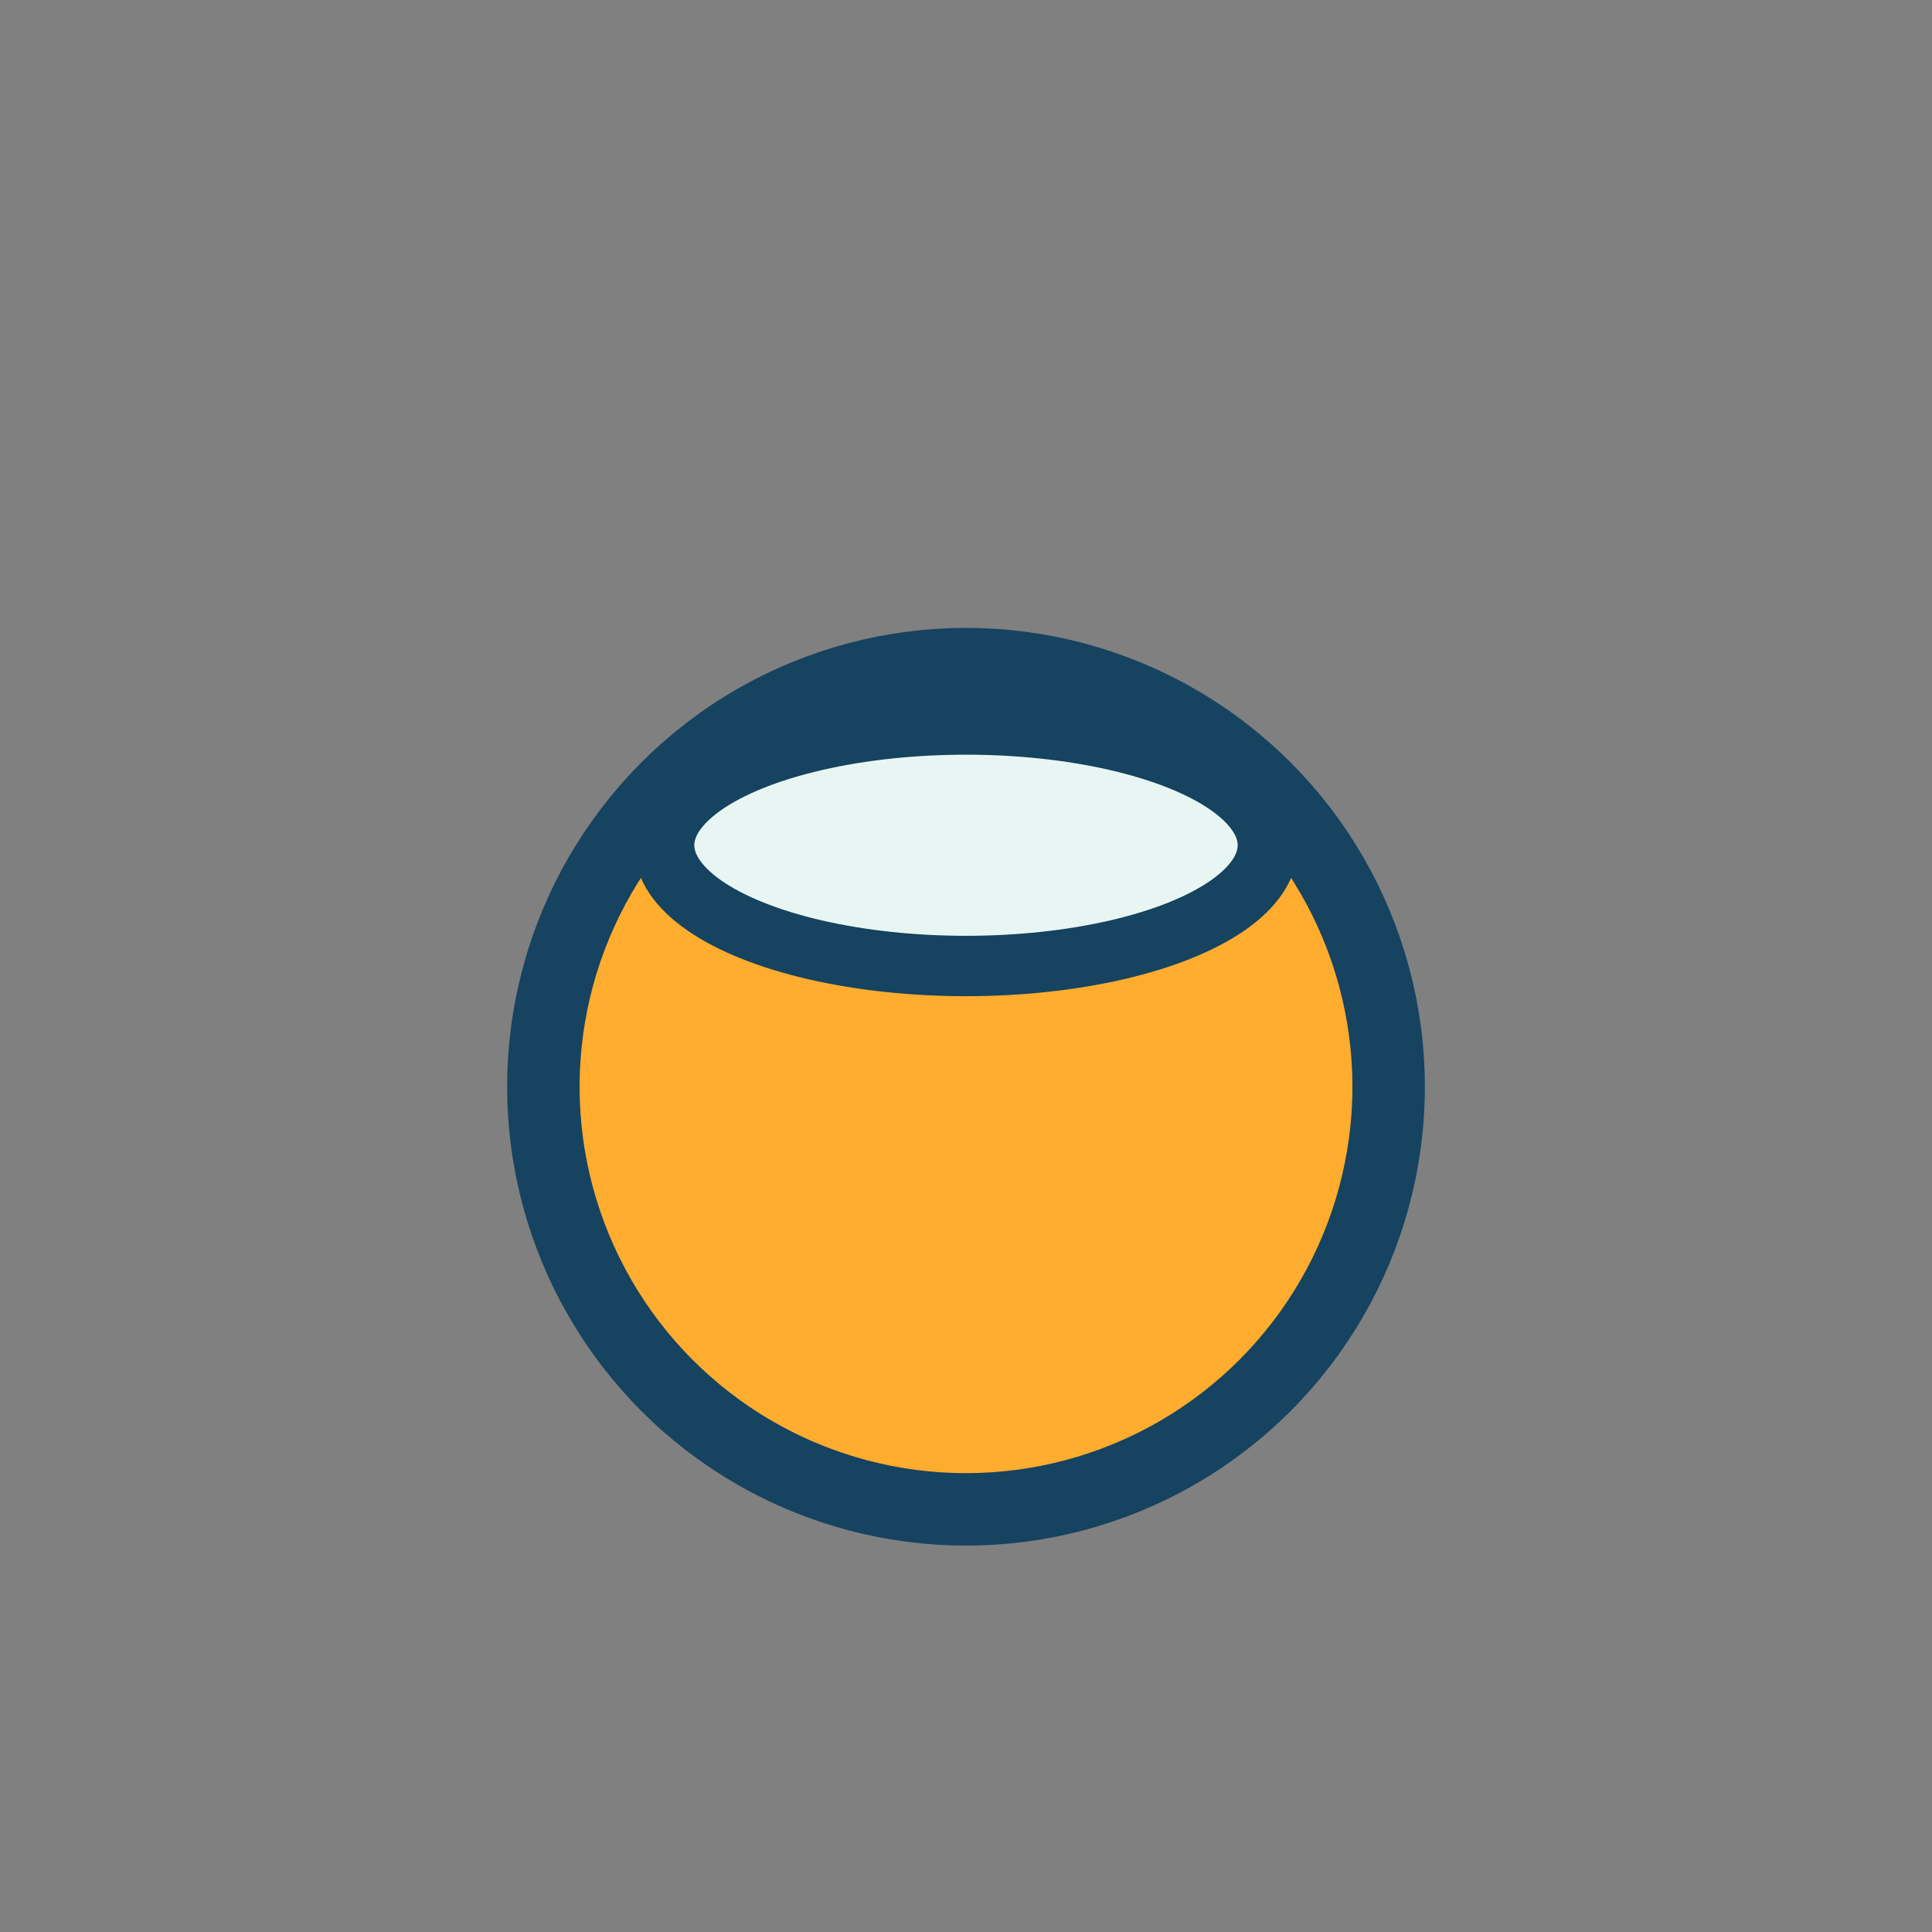
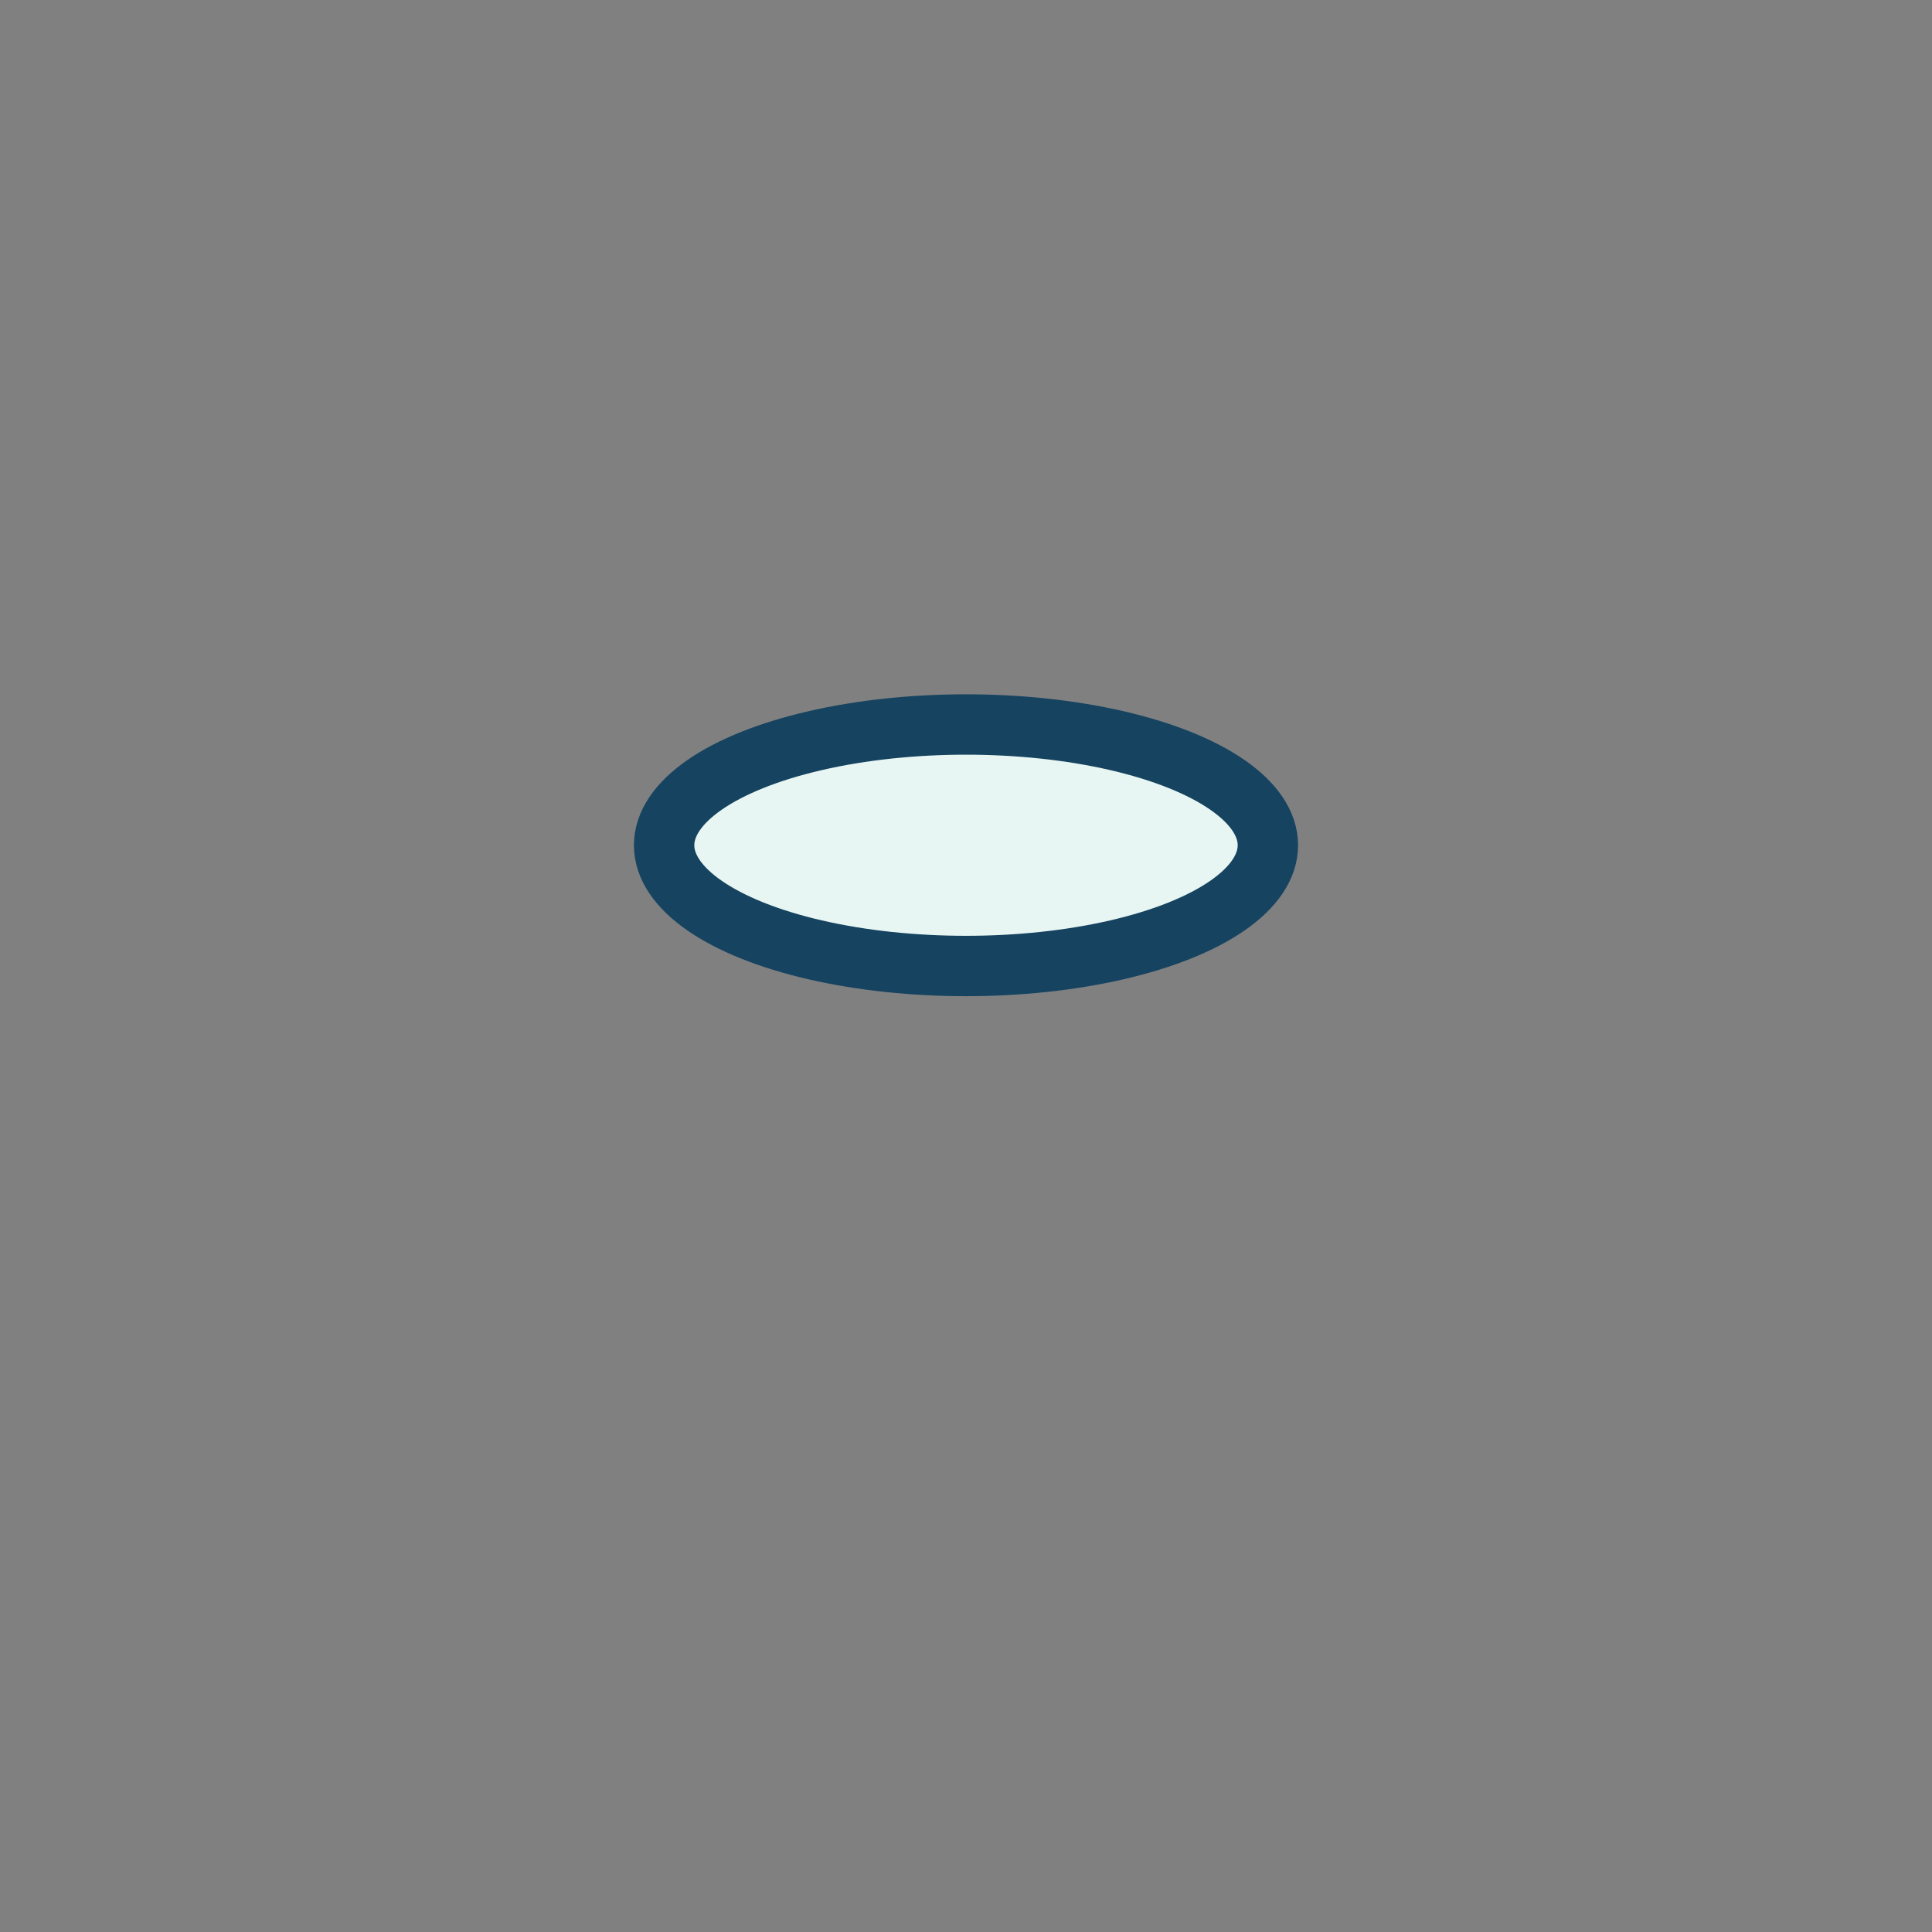
<svg xmlns="http://www.w3.org/2000/svg" width="32" height="32" viewBox="0 0 32 32">
  <rect x="0" y="0" width="32" height="32" fill="#808080" stroke="none" />
-   <circle cx="16" cy="18" r="7" fill="#FFAC2F" stroke="#154360" stroke-width="1.2" />
  <ellipse cx="16" cy="14" rx="5" ry="2" fill="#E8F6F3" stroke="#154360" stroke-width="1" />
</svg>